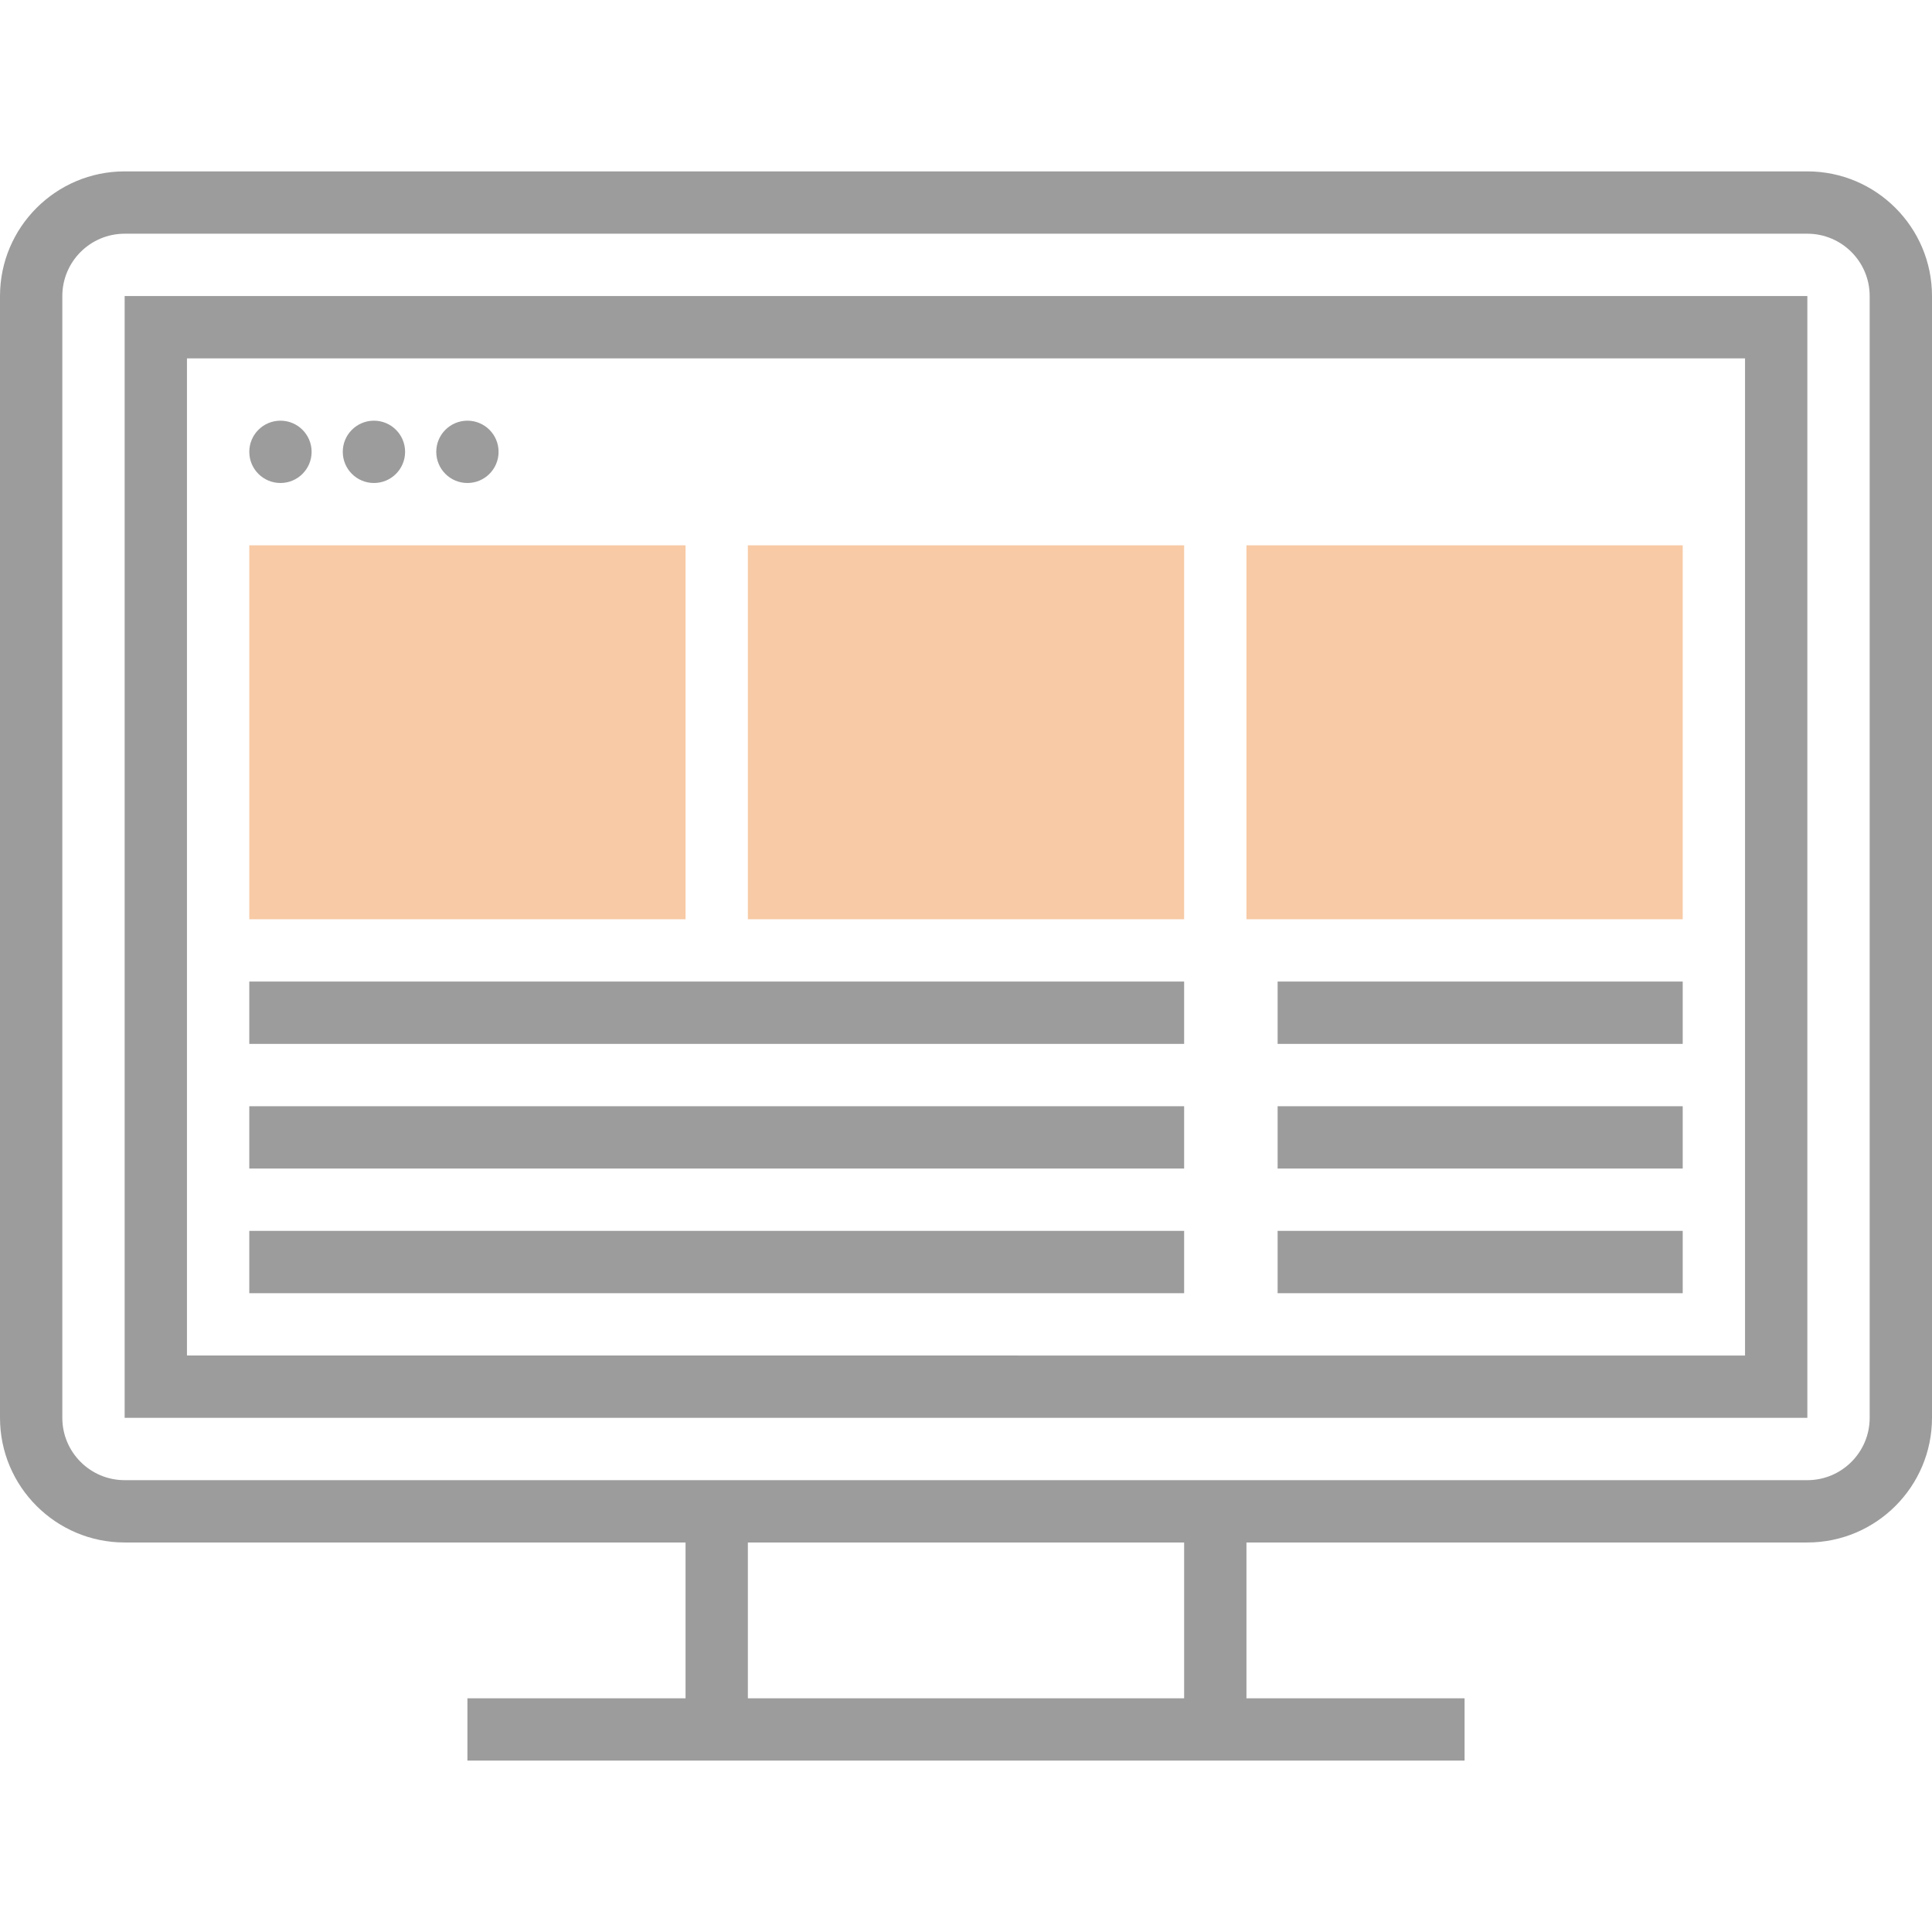
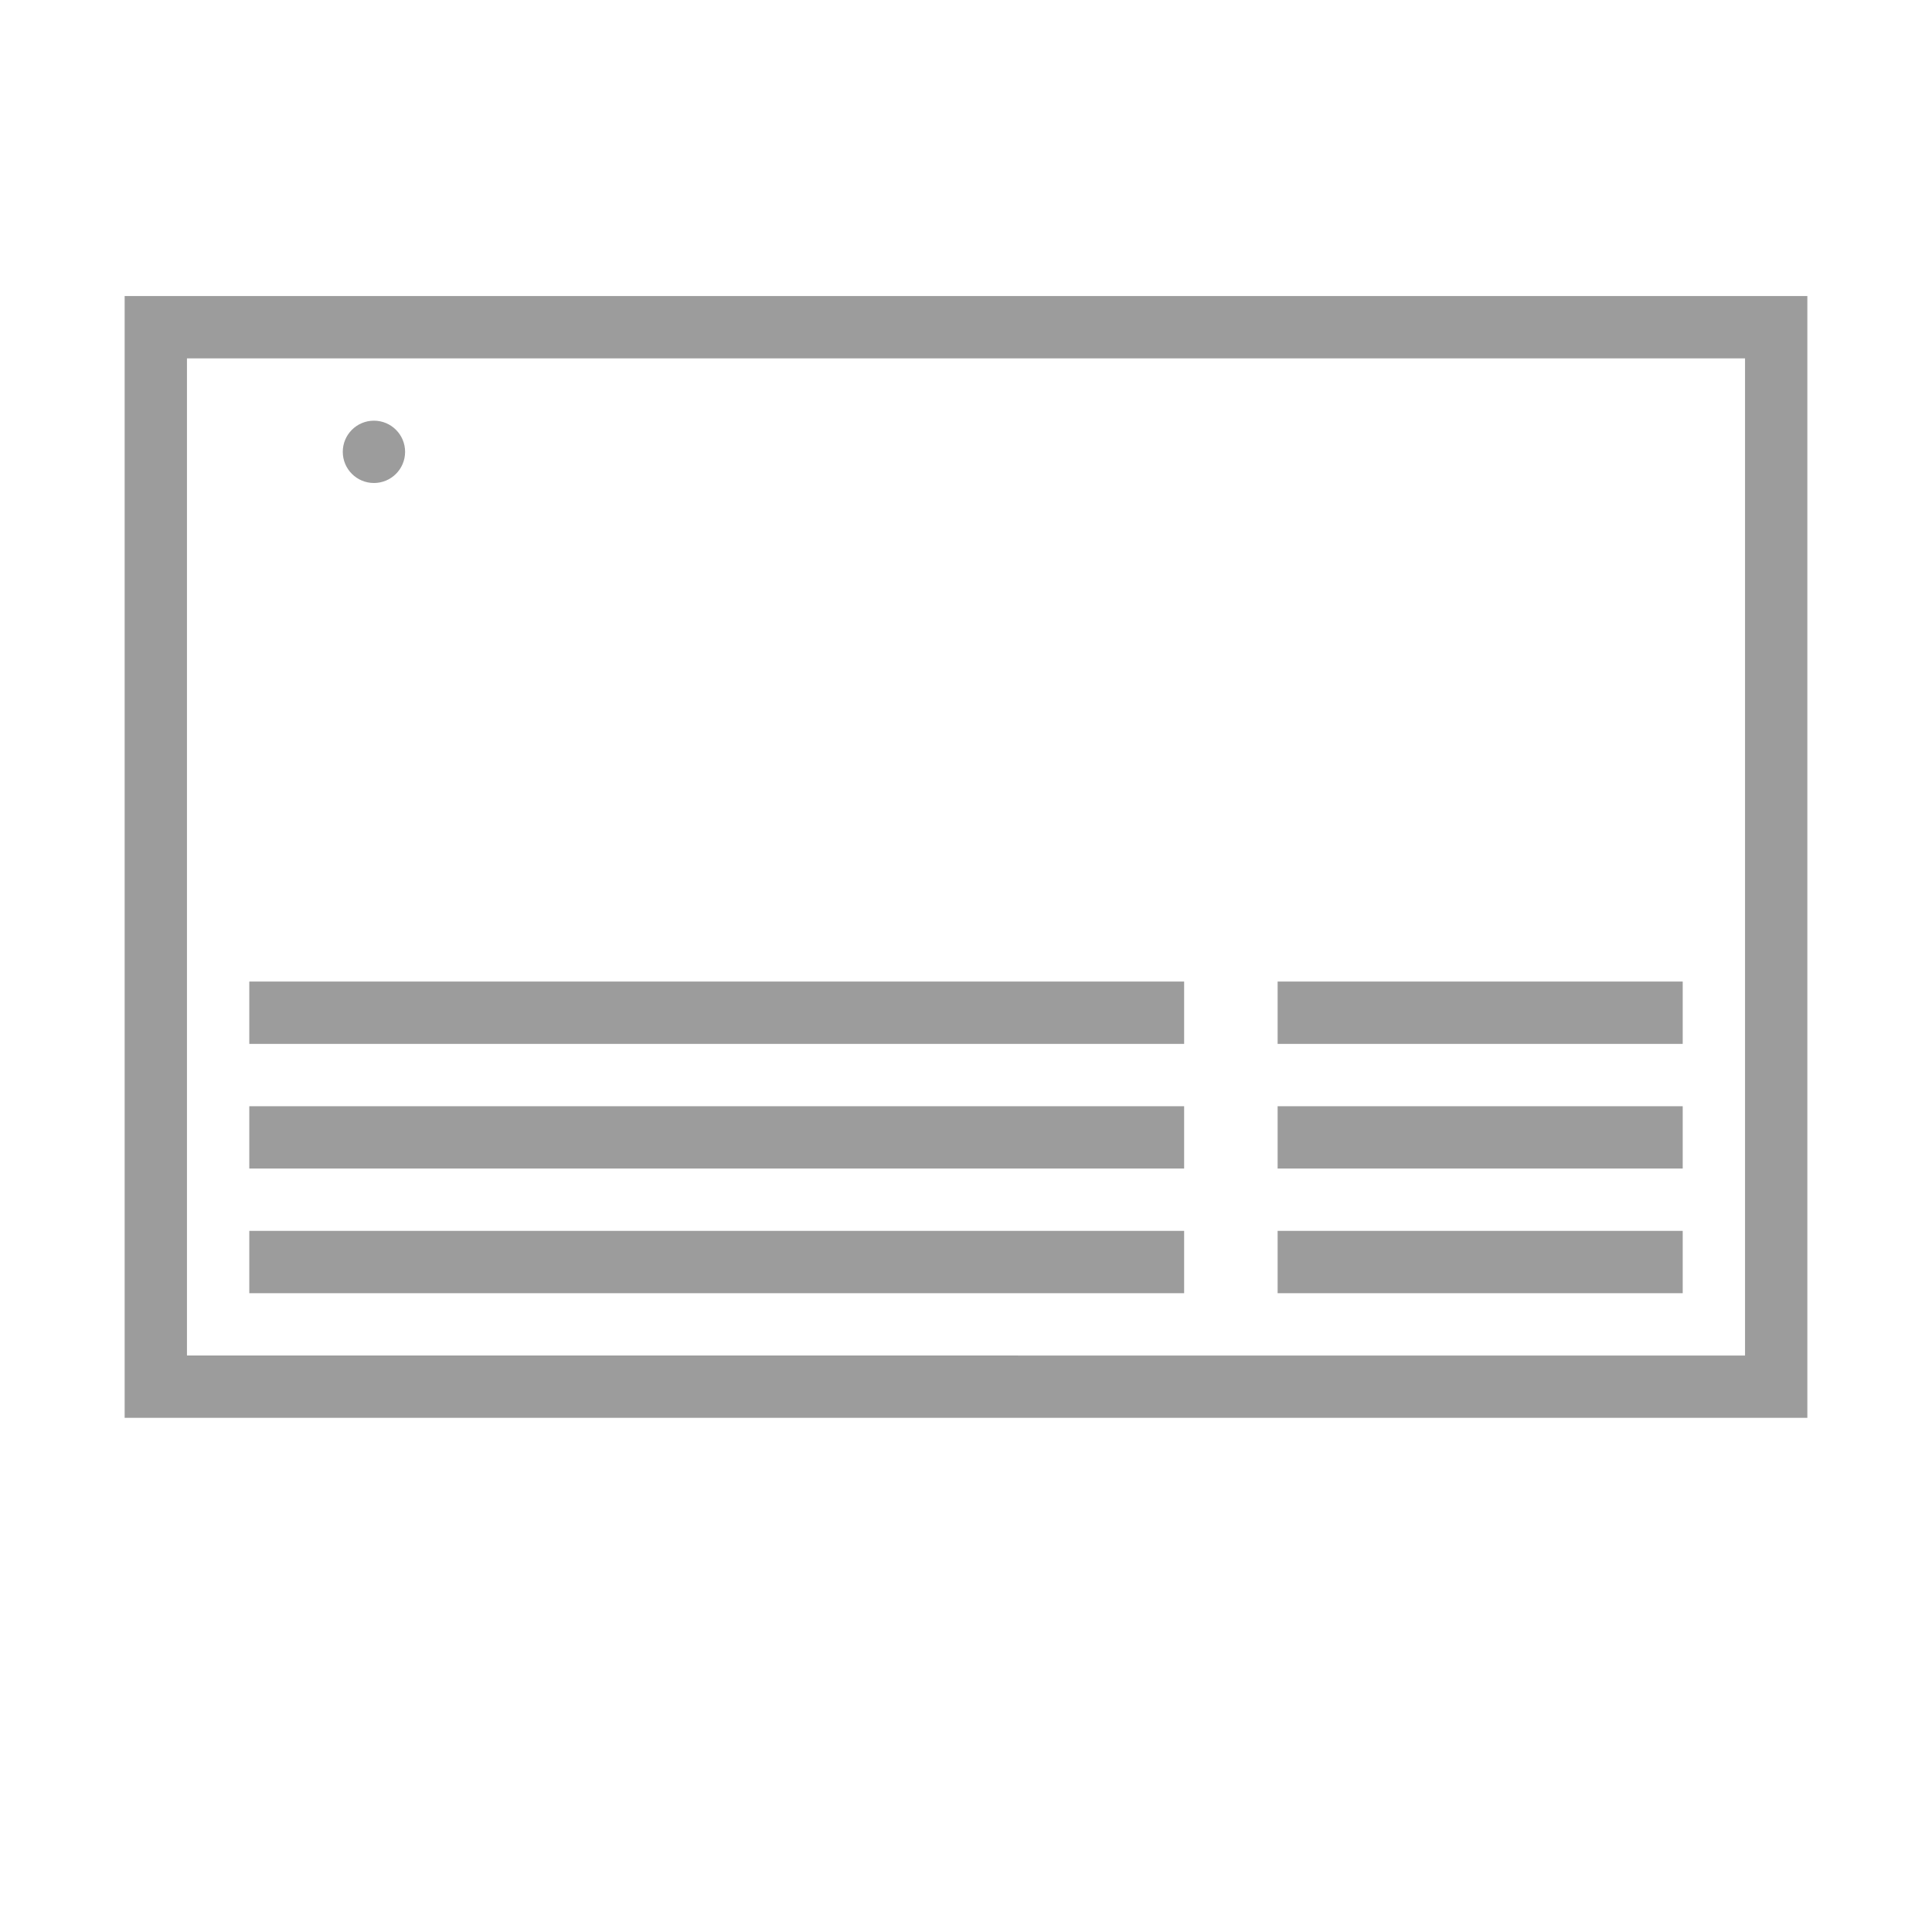
<svg xmlns="http://www.w3.org/2000/svg" viewBox="0 0 496 496">
-   <path fill="#f8caa5" d="M176 236H64v-96h112v96zm128 0H192v-96h112v96zm128 0H320v-96h112v96z" data-old_color="#F9BA48" data-original="#F9BA48" />
-   <path fill="#9c9c9c" d="M464 44H32C14.352 44 0 58.352 0 76v288c0 17.648 14.352 32 32 32h144v40h-56v16h256v-16h-56v-40h144c17.648 0 32-14.352 32-32V76c0-17.648-14.352-32-32-32zM304 436H192v-40h112v40zm176-72c0 8.824-7.176 16-16 16H32c-8.824 0-16-7.176-16-16V76c0-8.824 7.176-16 16-16h432c8.824 0 16 7.176 16 16v288z" class="active-path" data-old_color="#333333" data-original="#333333" />
  <path fill="#9c9c9c" d="M32 364h432V76H32v288zM48 92h400v256H48V92z" class="active-path" data-old_color="#333333" data-original="#333333" />
-   <circle cx="72" cy="116" r="8" fill="#9c9c9c" class="active-path" data-old_color="#333333" data-original="#333333" />
  <circle cx="96" cy="116" r="8" fill="#9c9c9c" class="active-path" data-old_color="#333333" data-original="#333333" />
-   <circle cx="120" cy="116" r="8" fill="#9c9c9c" class="active-path" data-old_color="#333333" data-original="#333333" />
  <path fill="#9c9c9c" d="M64 252h240v16H64zm0 32h240v16H64zm0 32h240v16H64zm264-64h104v16H328zm0 32h104v16H328zm0 32h104v16H328z" class="active-path" data-old_color="#333333" data-original="#333333" />
</svg>